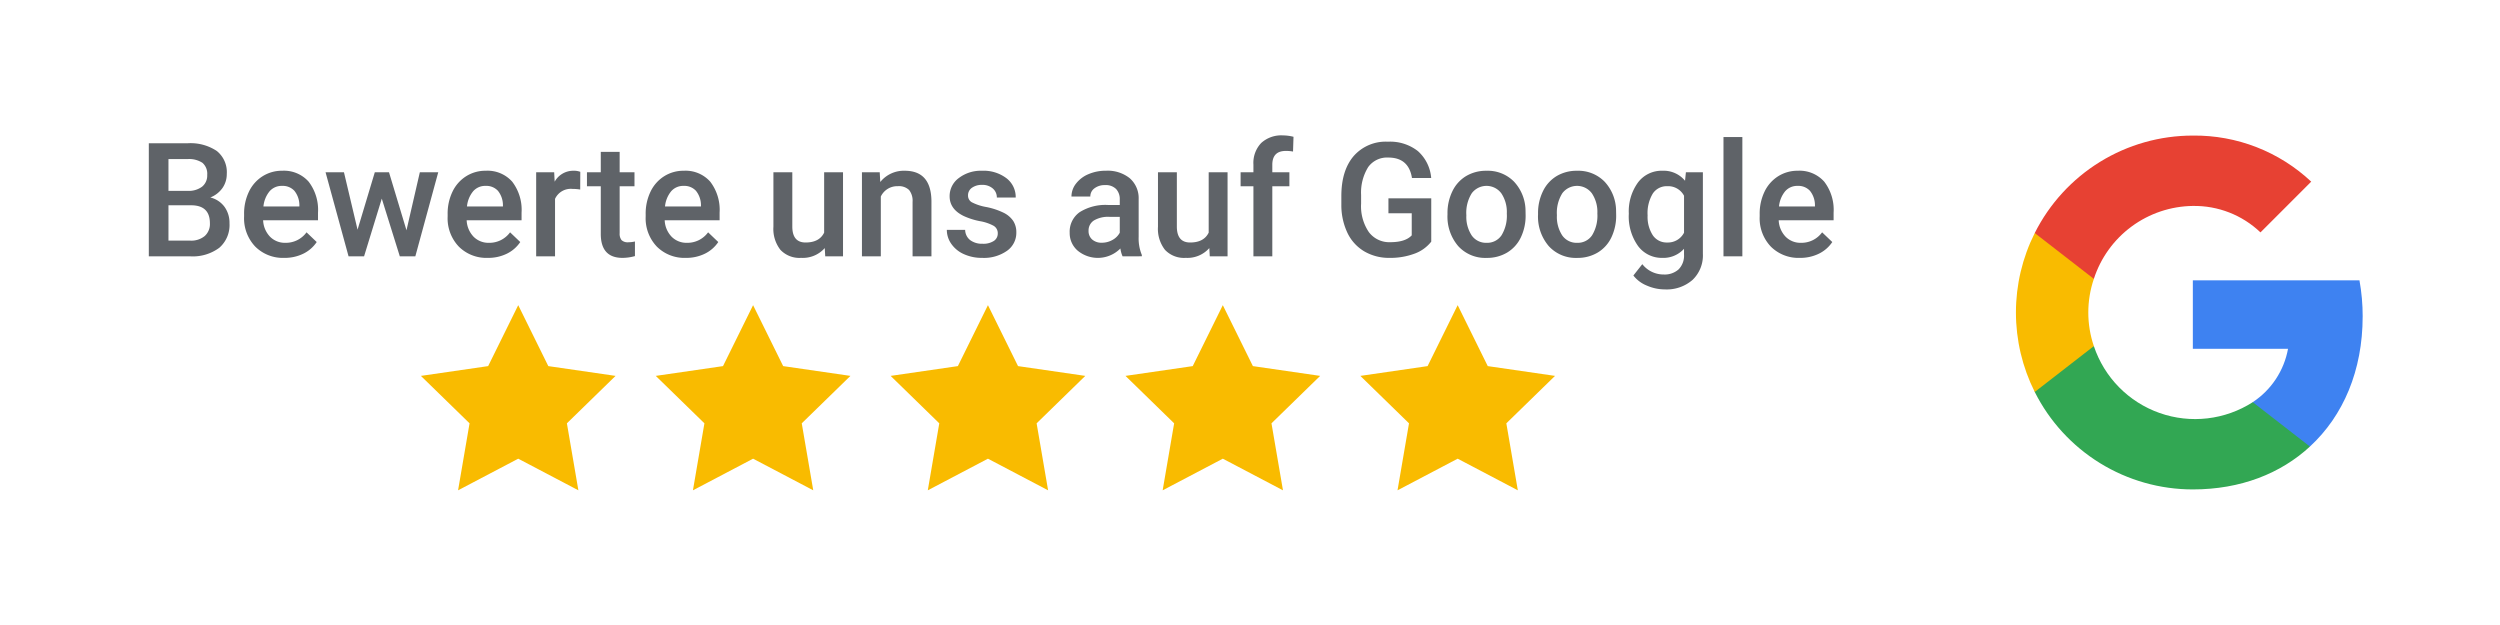
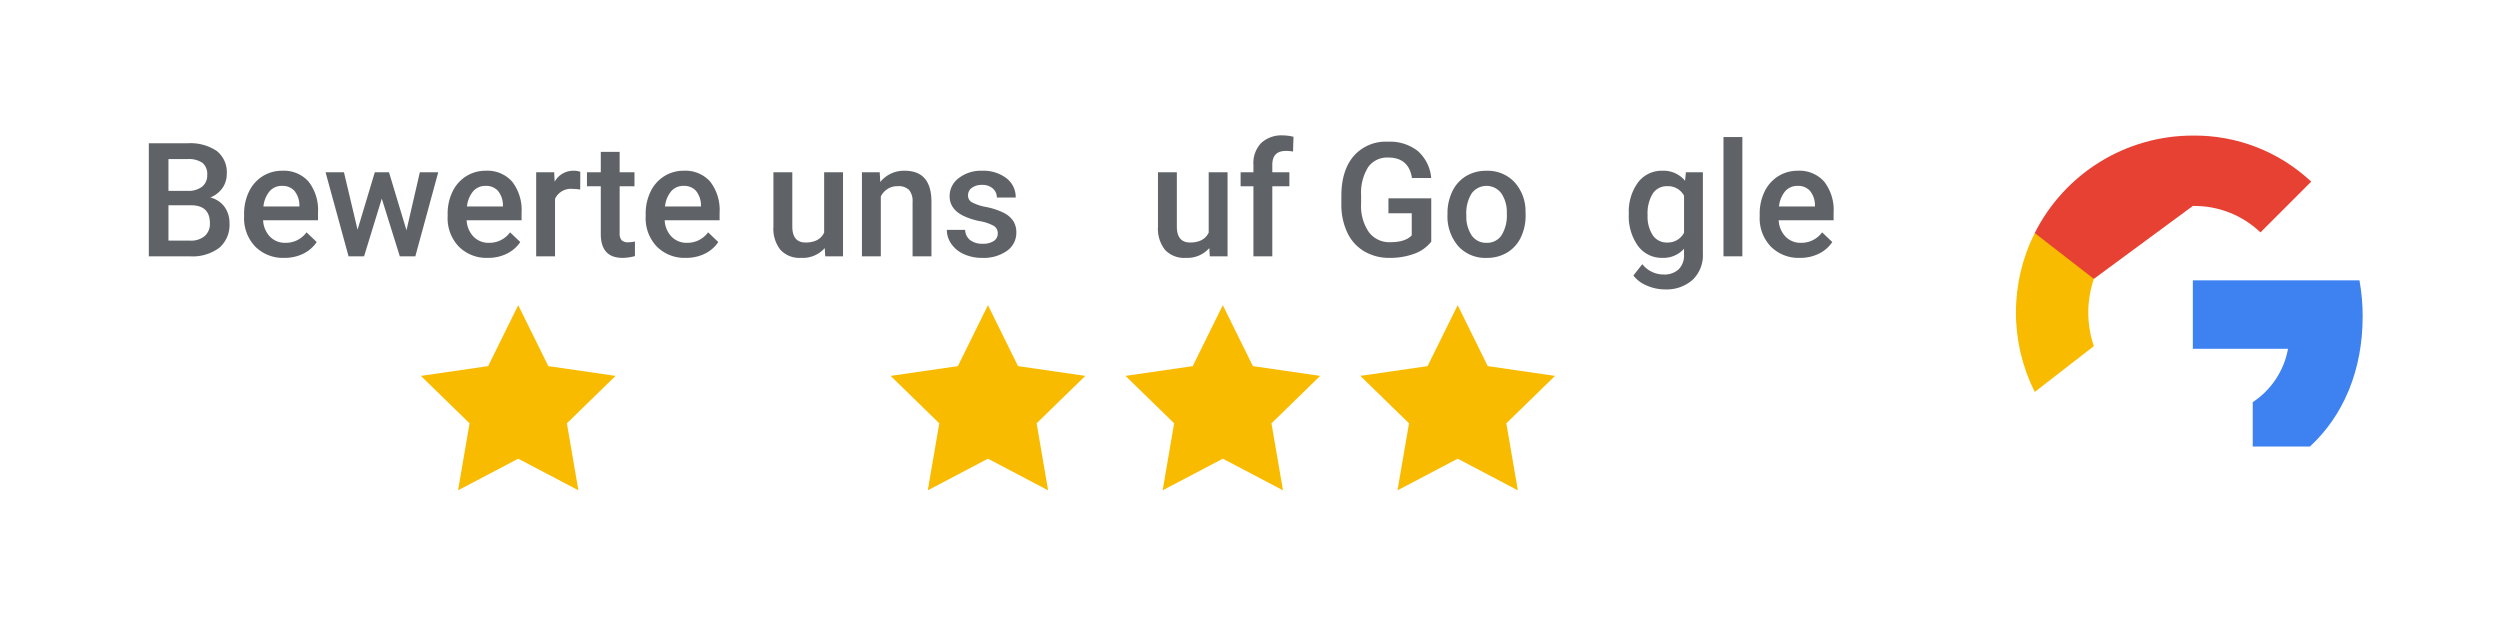
<svg xmlns="http://www.w3.org/2000/svg" width="520" height="130" viewBox="0 0 520 130">
  <defs>
    <clipPath id="a">
      <path d="M491.438,65.836a42.279,42.279,0,0,0-.669-7.527H456.111V72.544h19.8a16.924,16.924,0,0,1-7.342,11.106v9.233h11.892c6.958-6.406,10.973-15.84,10.973-27.047Zm0,0" style="fill:none;clip-rule:evenodd" />
    </clipPath>
    <clipPath id="b">
      <path d="M456.111,101.8c9.936,0,18.266-3.3,24.354-8.915L468.573,83.65a22.2,22.2,0,0,1-33.052-11.658H423.227v9.534A36.785,36.785,0,0,0,456.111,101.8Zm0,0" style="fill:none;clip-rule:evenodd" />
    </clipPath>
    <clipPath id="c">
      <path d="M435.521,71.992a21.759,21.759,0,0,1,0-13.984V48.474H423.227a36.846,36.846,0,0,0,0,33.052l12.294-9.534Zm0,0" style="fill:none;clip-rule:evenodd" />
    </clipPath>
    <clipPath id="d">
-       <path d="M456.111,42.838a19.875,19.875,0,0,1,14.067,5.5l10.555-10.555A35.366,35.366,0,0,0,456.111,28.2a36.785,36.785,0,0,0-32.884,20.272l12.294,9.534a21.931,21.931,0,0,1,20.59-15.17Zm0,0" style="fill:none;clip-rule:evenodd" />
+       <path d="M456.111,42.838a19.875,19.875,0,0,1,14.067,5.5l10.555-10.555A35.366,35.366,0,0,0,456.111,28.2a36.785,36.785,0,0,0-32.884,20.272l12.294,9.534Zm0,0" style="fill:none;clip-rule:evenodd" />
    </clipPath>
  </defs>
  <title>Google_01</title>
  <g style="clip-path:url(#a)">
    <rect x="435.668" y="37.866" width="76.213" height="75.461" style="fill:#3e82f1" />
  </g>
  <g style="clip-path:url(#b)">
-     <rect x="402.784" y="51.548" width="98.125" height="70.693" style="fill:#32a753" />
-   </g>
+     </g>
  <g style="clip-path:url(#c)">
    <rect x="398.87" y="28.031" width="57.095" height="73.938" style="fill:#f9bb00" />
  </g>
  <g style="clip-path:url(#d)">
    <rect x="402.784" y="7.759" width="98.392" height="70.693" style="fill:#e74133" />
  </g>
  <path d="M30.953,53.315V29.8h8.061a9.841,9.841,0,0,1,6.073,1.6,5.638,5.638,0,0,1,2.084,4.766,5.078,5.078,0,0,1-.872,2.906,5.606,5.606,0,0,1-2.553,2,5.19,5.19,0,0,1,2.948,1.946,5.666,5.666,0,0,1,1.042,3.433,6.264,6.264,0,0,1-2.124,5.088,9.229,9.229,0,0,1-6.082,1.777ZM35.04,39.7h4.006a4.636,4.636,0,0,0,2.98-.865A2.957,2.957,0,0,0,43.1,36.386a3.005,3.005,0,0,0-.994-2.52,5.026,5.026,0,0,0-3.092-.775H35.04Zm0,3v7.35h4.539a4.39,4.39,0,0,0,3-.953,3.342,3.342,0,0,0,1.082-2.649q0-3.668-3.747-3.748Z" style="fill:#5f6368" />
  <path d="M59.14,53.638a8.126,8.126,0,0,1-6.05-2.35,8.527,8.527,0,0,1-2.318-6.26v-.484a10.475,10.475,0,0,1,1.01-4.676,7.687,7.687,0,0,1,2.835-3.207,7.494,7.494,0,0,1,4.07-1.146A6.861,6.861,0,0,1,64.2,37.792a9.627,9.627,0,0,1,1.946,6.445v1.582H54.729a5.256,5.256,0,0,0,1.447,3.426,4.336,4.336,0,0,0,3.189,1.26,5.312,5.312,0,0,0,4.394-2.182l2.116,2.02a7.059,7.059,0,0,1-2.8,2.431A8.755,8.755,0,0,1,59.14,53.638Zm-.469-14.973A3.306,3.306,0,0,0,56.062,39.8a5.86,5.86,0,0,0-1.268,3.148h7.479v-.291a4.775,4.775,0,0,0-1.049-2.978A3.28,3.28,0,0,0,58.671,38.665Z" style="fill:#5f6368" />
  <path d="M84.548,47.9l2.778-12.066h3.828L86.39,53.315H83.159l-3.748-12-3.683,12H72.5L67.717,35.837h3.828l2.827,11.937,3.586-11.937h2.955Z" style="fill:#5f6368" />
  <path d="M101.476,53.638a8.125,8.125,0,0,1-6.049-2.35,8.527,8.527,0,0,1-2.318-6.26v-.484a10.475,10.475,0,0,1,1.01-4.676,7.687,7.687,0,0,1,2.835-3.207,7.494,7.494,0,0,1,4.07-1.146,6.861,6.861,0,0,1,5.516,2.277,9.627,9.627,0,0,1,1.946,6.445v1.582H97.066a5.251,5.251,0,0,0,1.447,3.426,4.336,4.336,0,0,0,3.189,1.26,5.312,5.312,0,0,0,4.394-2.182l2.116,2.02a7.059,7.059,0,0,1-2.8,2.431A8.756,8.756,0,0,1,101.476,53.638Zm-.468-14.973A3.3,3.3,0,0,0,98.4,39.8a5.86,5.86,0,0,0-1.268,3.148h7.479v-.291a4.77,4.77,0,0,0-1.05-2.978A3.277,3.277,0,0,0,101.008,38.665Z" style="fill:#5f6368" />
  <path d="M120.683,39.423a9.752,9.752,0,0,0-1.6-.129,3.6,3.6,0,0,0-3.635,2.068V53.315h-3.925V35.837h3.747l.1,1.955a4.421,4.421,0,0,1,3.941-2.277,3.688,3.688,0,0,1,1.389.226Z" style="fill:#5f6368" />
  <path d="M128.888,31.589v4.248h3.085v2.908h-3.085V48.5a2.143,2.143,0,0,0,.395,1.445,1.832,1.832,0,0,0,1.413.446,6.027,6.027,0,0,0,1.373-.163v3.038a9.646,9.646,0,0,1-2.584.371q-4.523,0-4.522-4.991v-9.9h-2.876V35.837h2.876V31.589Z" style="fill:#5f6368" />
  <path d="M142.667,53.638a8.127,8.127,0,0,1-6.05-2.35,8.527,8.527,0,0,1-2.317-6.26v-.484a10.488,10.488,0,0,1,1.009-4.676,7.693,7.693,0,0,1,2.835-3.207,7.5,7.5,0,0,1,4.071-1.146,6.857,6.857,0,0,1,5.515,2.277,9.627,9.627,0,0,1,1.947,6.445v1.582h-11.42a5.25,5.25,0,0,0,1.446,3.426,4.338,4.338,0,0,0,3.189,1.26,5.312,5.312,0,0,0,4.394-2.182l2.116,2.02a7.063,7.063,0,0,1-2.8,2.431A8.759,8.759,0,0,1,142.667,53.638ZM142.2,38.665A3.3,3.3,0,0,0,139.59,39.8a5.868,5.868,0,0,0-1.269,3.148h7.48v-.291a4.776,4.776,0,0,0-1.05-2.978A3.279,3.279,0,0,0,142.2,38.665Z" style="fill:#5f6368" />
  <path d="M171.548,51.6a6.088,6.088,0,0,1-4.911,2.035,5.426,5.426,0,0,1-4.305-1.664,7.072,7.072,0,0,1-1.462-4.813V35.837H164.8V47.112q0,3.328,2.762,3.328,2.859,0,3.86-2.052V35.837h3.926V53.315h-3.7Z" style="fill:#5f6368" />
  <path d="M182.983,35.837l.114,2.019a6.286,6.286,0,0,1,5.087-2.341q5.46,0,5.557,6.252V53.315h-3.925V41.991a3.606,3.606,0,0,0-.718-2.463,3.026,3.026,0,0,0-2.351-.8,3.779,3.779,0,0,0-3.537,2.149V53.315h-3.926V35.837Z" style="fill:#5f6368" />
  <path d="M207.536,48.565a1.776,1.776,0,0,0-.864-1.6A9.188,9.188,0,0,0,203.805,46a14.689,14.689,0,0,1-3.344-1.066q-2.94-1.422-2.94-4.118a4.658,4.658,0,0,1,1.907-3.781,7.532,7.532,0,0,1,4.845-1.517,7.844,7.844,0,0,1,5.064,1.55,4.921,4.921,0,0,1,1.93,4.022h-3.924a2.419,2.419,0,0,0-.84-1.881,3.218,3.218,0,0,0-2.23-.752,3.476,3.476,0,0,0-2.108.6,1.882,1.882,0,0,0-.815,1.6,1.585,1.585,0,0,0,.759,1.4,10.369,10.369,0,0,0,3.069,1.009,14.582,14.582,0,0,1,3.627,1.213,5.138,5.138,0,0,1,1.954,1.688,4.311,4.311,0,0,1,.637,2.39,4.554,4.554,0,0,1-1.954,3.821,8.333,8.333,0,0,1-5.12,1.461,9.025,9.025,0,0,1-3.829-.776,6.274,6.274,0,0,1-2.616-2.131,5.049,5.049,0,0,1-.937-2.923h3.812a2.763,2.763,0,0,0,1.05,2.138,4.073,4.073,0,0,0,2.568.752,3.967,3.967,0,0,0,2.358-.59A1.821,1.821,0,0,0,207.536,48.565Z" style="fill:#5f6368" />
-   <path d="M233.494,53.315a6.03,6.03,0,0,1-.452-1.632,6.6,6.6,0,0,1-8.885.453,4.808,4.808,0,0,1-1.663-3.715,4.962,4.962,0,0,1,2.075-4.289,10.062,10.062,0,0,1,5.937-1.494h2.406V41.491a3.06,3.06,0,0,0-.759-2.172,3.006,3.006,0,0,0-2.309-.816,3.458,3.458,0,0,0-2.2.67,2.075,2.075,0,0,0-.856,1.7h-3.925a4.358,4.358,0,0,1,.953-2.69,6.321,6.321,0,0,1,2.593-1.962,9.087,9.087,0,0,1,3.658-.711,7.327,7.327,0,0,1,4.9,1.543,5.494,5.494,0,0,1,1.874,4.336v7.882a8.926,8.926,0,0,0,.662,3.764v.275Zm-4.313-2.828a4.468,4.468,0,0,0,2.189-.564,3.779,3.779,0,0,0,1.542-1.518v-3.3H230.8a5.79,5.79,0,0,0-3.279.76,2.461,2.461,0,0,0-1.1,2.149,2.289,2.289,0,0,0,.751,1.8A2.9,2.9,0,0,0,229.181,50.487Z" style="fill:#5f6368" />
  <path d="M251.537,51.6a6.087,6.087,0,0,1-4.911,2.035,5.426,5.426,0,0,1-4.305-1.664,7.077,7.077,0,0,1-1.462-4.813V35.837h3.926V47.112q0,3.328,2.762,3.328,2.859,0,3.86-2.052V35.837h3.926V53.315h-3.7Z" style="fill:#5f6368" />
  <path d="M260.712,53.315V38.745h-2.666V35.837h2.666v-1.6a6.007,6.007,0,0,1,1.615-4.492,6.186,6.186,0,0,1,4.523-1.582,9.12,9.12,0,0,1,2.2.291l-.1,3.068a7.749,7.749,0,0,0-1.5-.129q-2.811,0-2.81,2.891v1.551h3.553v2.908h-3.553v14.57Z" style="fill:#5f6368" />
  <path d="M297.7,50.263a7.806,7.806,0,0,1-3.537,2.519,14.43,14.43,0,0,1-5.137.856,10.138,10.138,0,0,1-5.233-1.34,8.945,8.945,0,0,1-3.514-3.836A13.434,13.434,0,0,1,279,42.638V40.8q0-5.329,2.553-8.326a8.848,8.848,0,0,1,7.123-3,9.367,9.367,0,0,1,6.235,1.945,8.39,8.39,0,0,1,2.778,5.6h-4q-.68-4.248-4.927-4.248a4.829,4.829,0,0,0-4.176,1.976,10.072,10.072,0,0,0-1.477,5.8v1.806a9.569,9.569,0,0,0,1.606,5.915,5.3,5.3,0,0,0,4.467,2.107q3.134,0,4.458-1.422v-4.6h-4.846v-3.1H297.7Z" style="fill:#5f6368" />
  <path d="M301.078,44.415a10.3,10.3,0,0,1,1.018-4.629,7.421,7.421,0,0,1,2.858-3.166,8.075,8.075,0,0,1,4.232-1.1,7.636,7.636,0,0,1,5.743,2.277,8.962,8.962,0,0,1,2.382,6.041l.017.922a10.4,10.4,0,0,1-.994,4.619,7.34,7.34,0,0,1-2.843,3.15,8.114,8.114,0,0,1-4.272,1.114,7.581,7.581,0,0,1-5.92-2.463,9.433,9.433,0,0,1-2.221-6.567Zm3.925.34a7.043,7.043,0,0,0,1.114,4.223,3.626,3.626,0,0,0,3.1,1.527,3.587,3.587,0,0,0,3.093-1.551,7.779,7.779,0,0,0,1.107-4.539,6.949,6.949,0,0,0-1.139-4.2,3.839,3.839,0,0,0-6.146-.026A7.634,7.634,0,0,0,305,44.755Z" style="fill:#5f6368" />
-   <path d="M319.912,44.415a10.3,10.3,0,0,1,1.018-4.629,7.421,7.421,0,0,1,2.858-3.166,8.075,8.075,0,0,1,4.232-1.1,7.636,7.636,0,0,1,5.743,2.277,8.962,8.962,0,0,1,2.382,6.041l.017.922a10.4,10.4,0,0,1-.994,4.619,7.346,7.346,0,0,1-2.843,3.15,8.114,8.114,0,0,1-4.272,1.114,7.581,7.581,0,0,1-5.92-2.463,9.433,9.433,0,0,1-2.221-6.567Zm3.925.34a7.043,7.043,0,0,0,1.114,4.223,3.626,3.626,0,0,0,3.1,1.527,3.587,3.587,0,0,0,3.093-1.551,7.779,7.779,0,0,0,1.107-4.539,6.949,6.949,0,0,0-1.139-4.2,3.839,3.839,0,0,0-6.146-.026A7.634,7.634,0,0,0,323.837,44.755Z" style="fill:#5f6368" />
  <path d="M338.794,44.446a10.222,10.222,0,0,1,1.914-6.5,6.143,6.143,0,0,1,5.08-2.431,5.757,5.757,0,0,1,4.7,2.084l.178-1.762H354.2V52.782a7.047,7.047,0,0,1-2.141,5.428,8.151,8.151,0,0,1-5.774,1.986,9.331,9.331,0,0,1-3.756-.8,6.68,6.68,0,0,1-2.786-2.091l1.857-2.36a5.613,5.613,0,0,0,4.459,2.149,4.338,4.338,0,0,0,3.085-1.059,4.053,4.053,0,0,0,1.131-3.109V51.749a5.778,5.778,0,0,1-4.523,1.889,6.129,6.129,0,0,1-5.016-2.44A10.555,10.555,0,0,1,338.794,44.446Zm3.909.34a7.033,7.033,0,0,0,1.074,4.143,3.453,3.453,0,0,0,2.981,1.511,3.778,3.778,0,0,0,3.521-2.035V40.716a3.724,3.724,0,0,0-3.489-1.987,3.47,3.47,0,0,0-3.013,1.534A7.881,7.881,0,0,0,342.7,44.786Z" style="fill:#5f6368" />
  <path d="M362.41,53.315h-3.925V28.505h3.925Z" style="fill:#5f6368" />
  <path d="M374.38,53.638a8.126,8.126,0,0,1-6.05-2.35,8.527,8.527,0,0,1-2.317-6.26v-.484a10.488,10.488,0,0,1,1.009-4.676,7.693,7.693,0,0,1,2.835-3.207,7.5,7.5,0,0,1,4.071-1.146,6.858,6.858,0,0,1,5.515,2.277,9.627,9.627,0,0,1,1.947,6.445v1.582H369.97a5.25,5.25,0,0,0,1.446,3.426,4.338,4.338,0,0,0,3.189,1.26A5.312,5.312,0,0,0,379,48.323l2.116,2.02a7.059,7.059,0,0,1-2.8,2.431A8.755,8.755,0,0,1,374.38,53.638Zm-.469-14.973A3.3,3.3,0,0,0,371.3,39.8a5.868,5.868,0,0,0-1.269,3.148h7.48v-.291a4.776,4.776,0,0,0-1.05-2.978A3.279,3.279,0,0,0,373.911,38.665Z" style="fill:#5f6368" />
  <polygon points="107.791 63.474 114.047 76.151 128.037 78.184 117.914 88.051 120.304 101.985 107.791 95.406 95.278 101.985 97.667 88.051 87.544 78.184 101.534 76.151 107.791 63.474" style="fill:#f9bb00" />
-   <polygon points="156.642 63.474 162.899 76.151 176.889 78.184 166.765 88.051 169.155 101.985 156.642 95.406 144.129 101.985 146.519 88.051 136.395 78.184 150.385 76.151 156.642 63.474" style="fill:#f9bb00" />
  <polygon points="205.493 63.474 211.75 76.151 225.74 78.184 215.617 88.051 218.006 101.985 205.493 95.406 192.98 101.985 195.37 88.051 185.247 78.184 199.237 76.151 205.493 63.474" style="fill:#f9bb00" />
  <polygon points="254.345 63.474 260.601 76.151 274.591 78.184 264.468 88.051 266.858 101.985 254.345 95.406 241.832 101.985 244.221 88.051 234.098 78.184 248.088 76.151 254.345 63.474" style="fill:#f9bb00" />
  <polygon points="303.196 63.474 309.453 76.151 323.443 78.184 313.319 88.051 315.709 101.985 303.196 95.406 290.683 101.985 293.073 88.051 282.949 78.184 296.939 76.151 303.196 63.474" style="fill:#f9bb00" />
</svg>